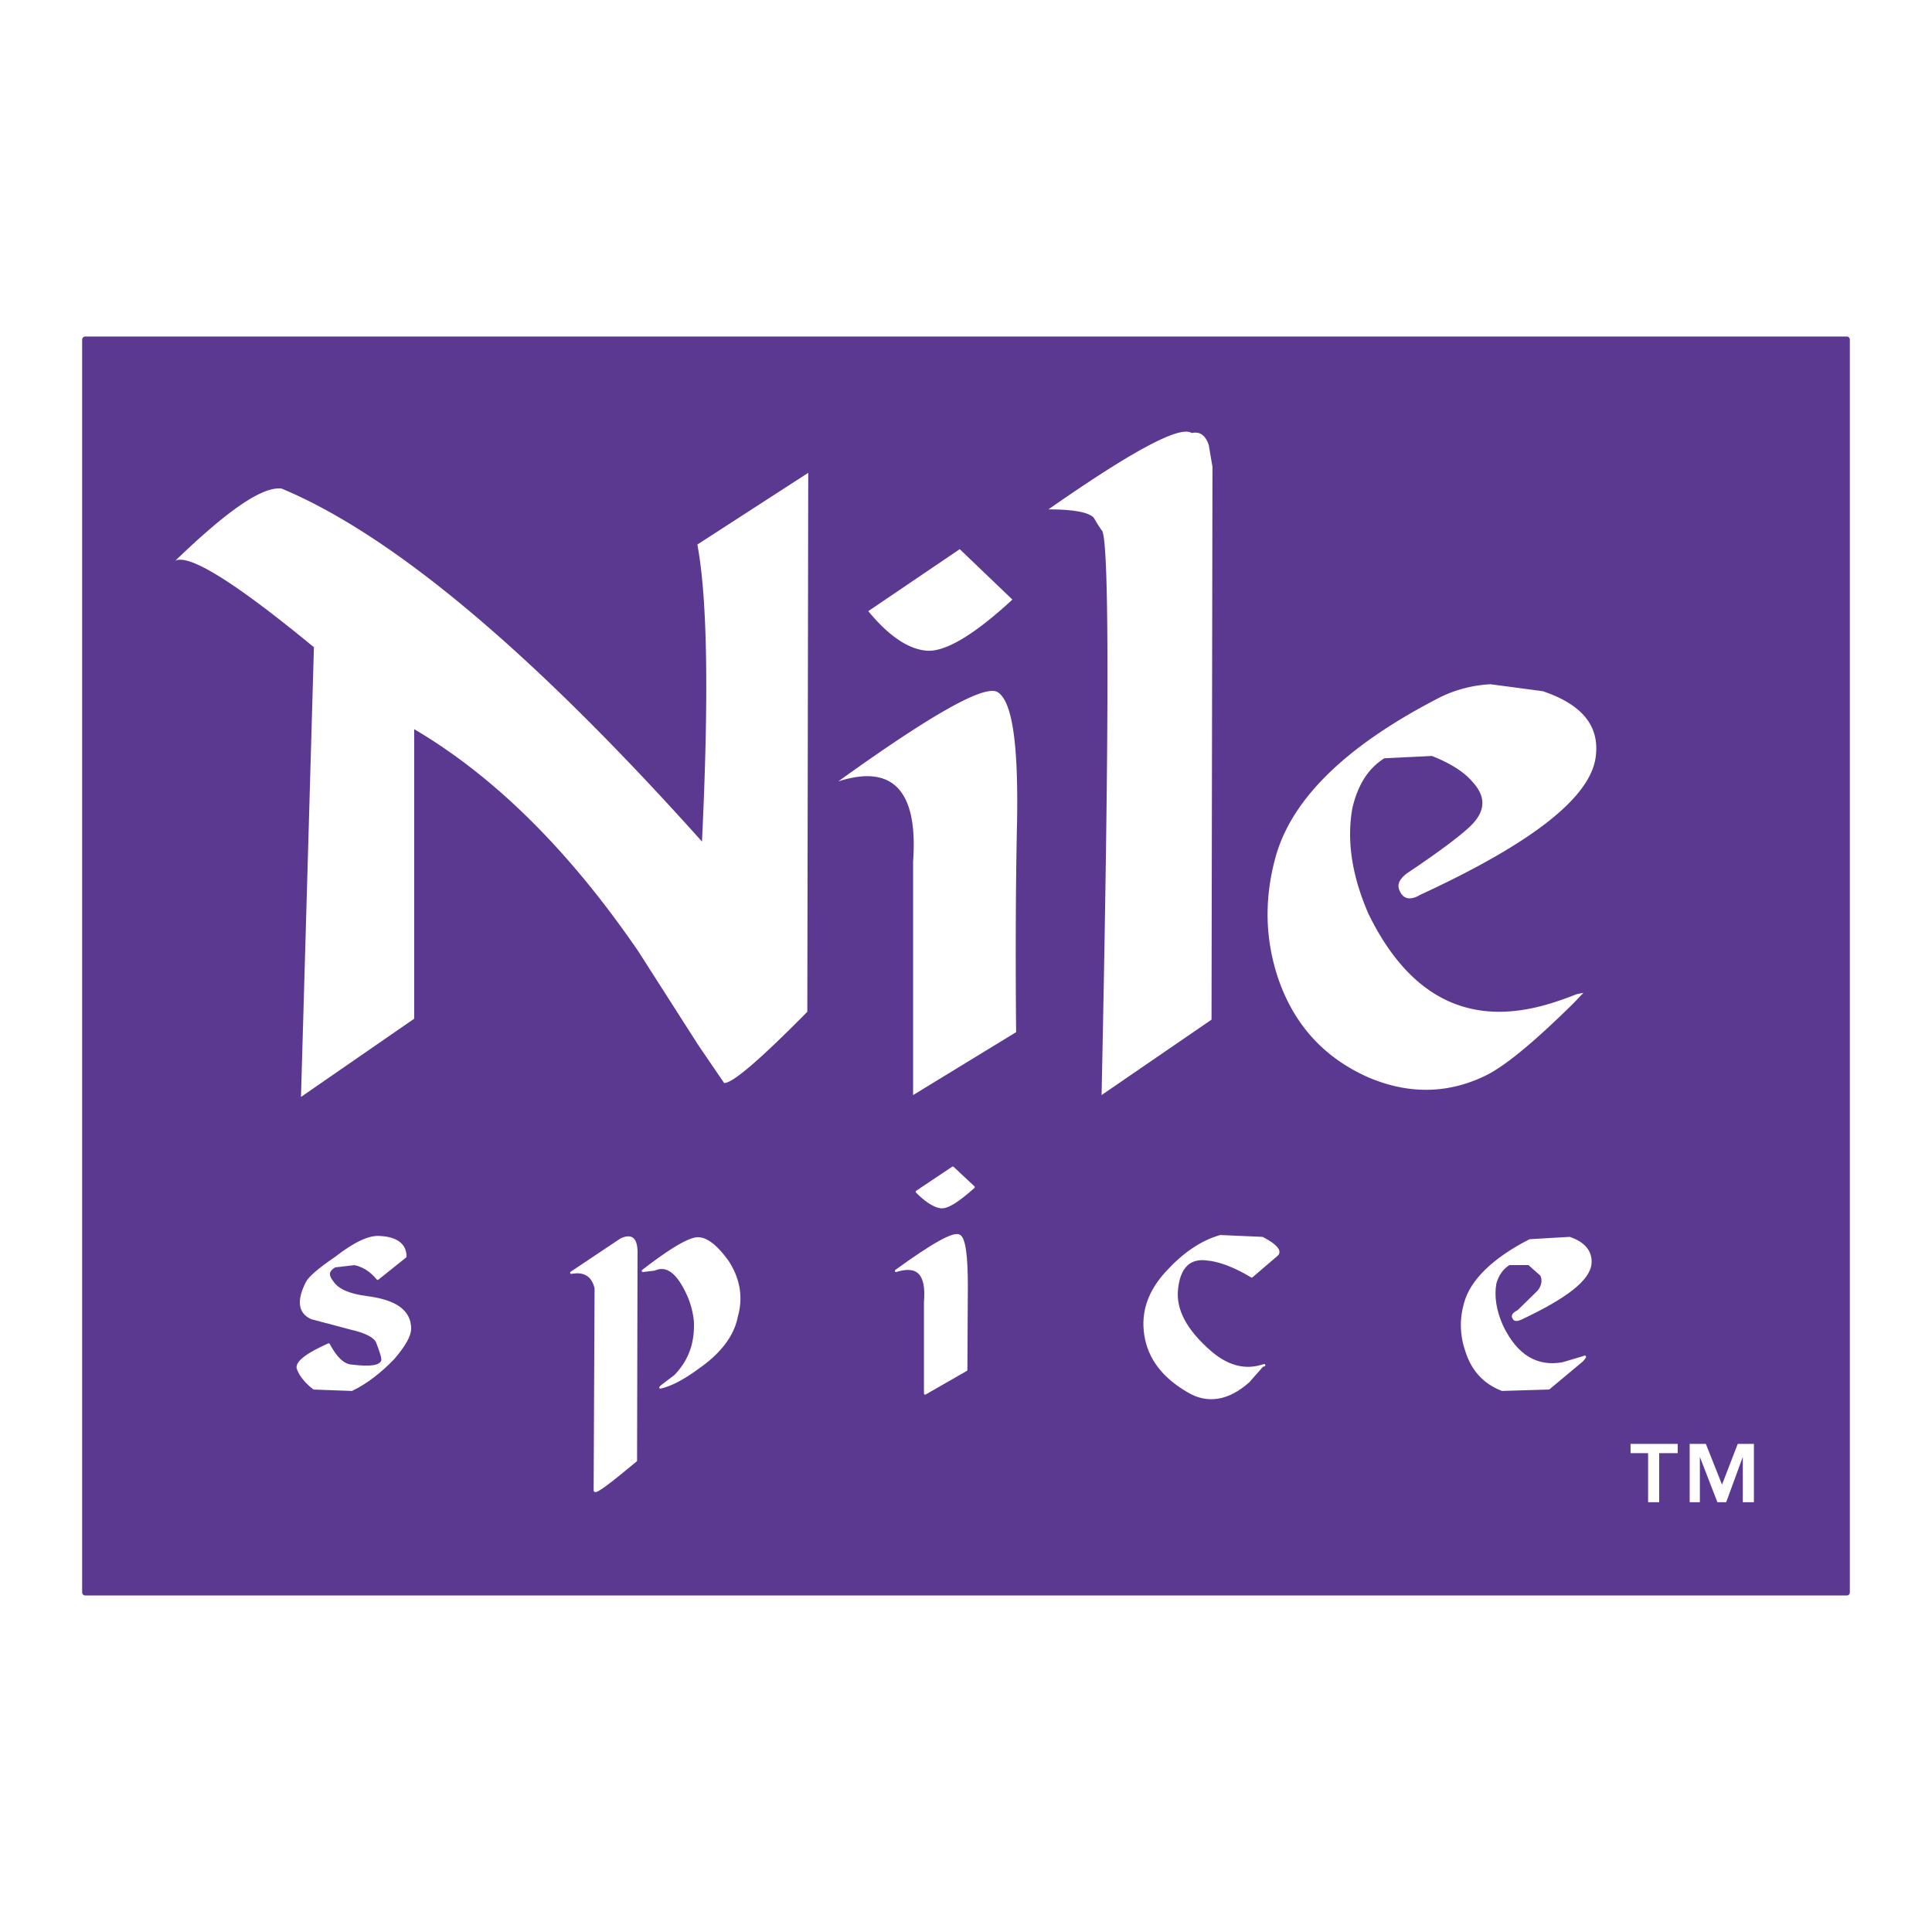
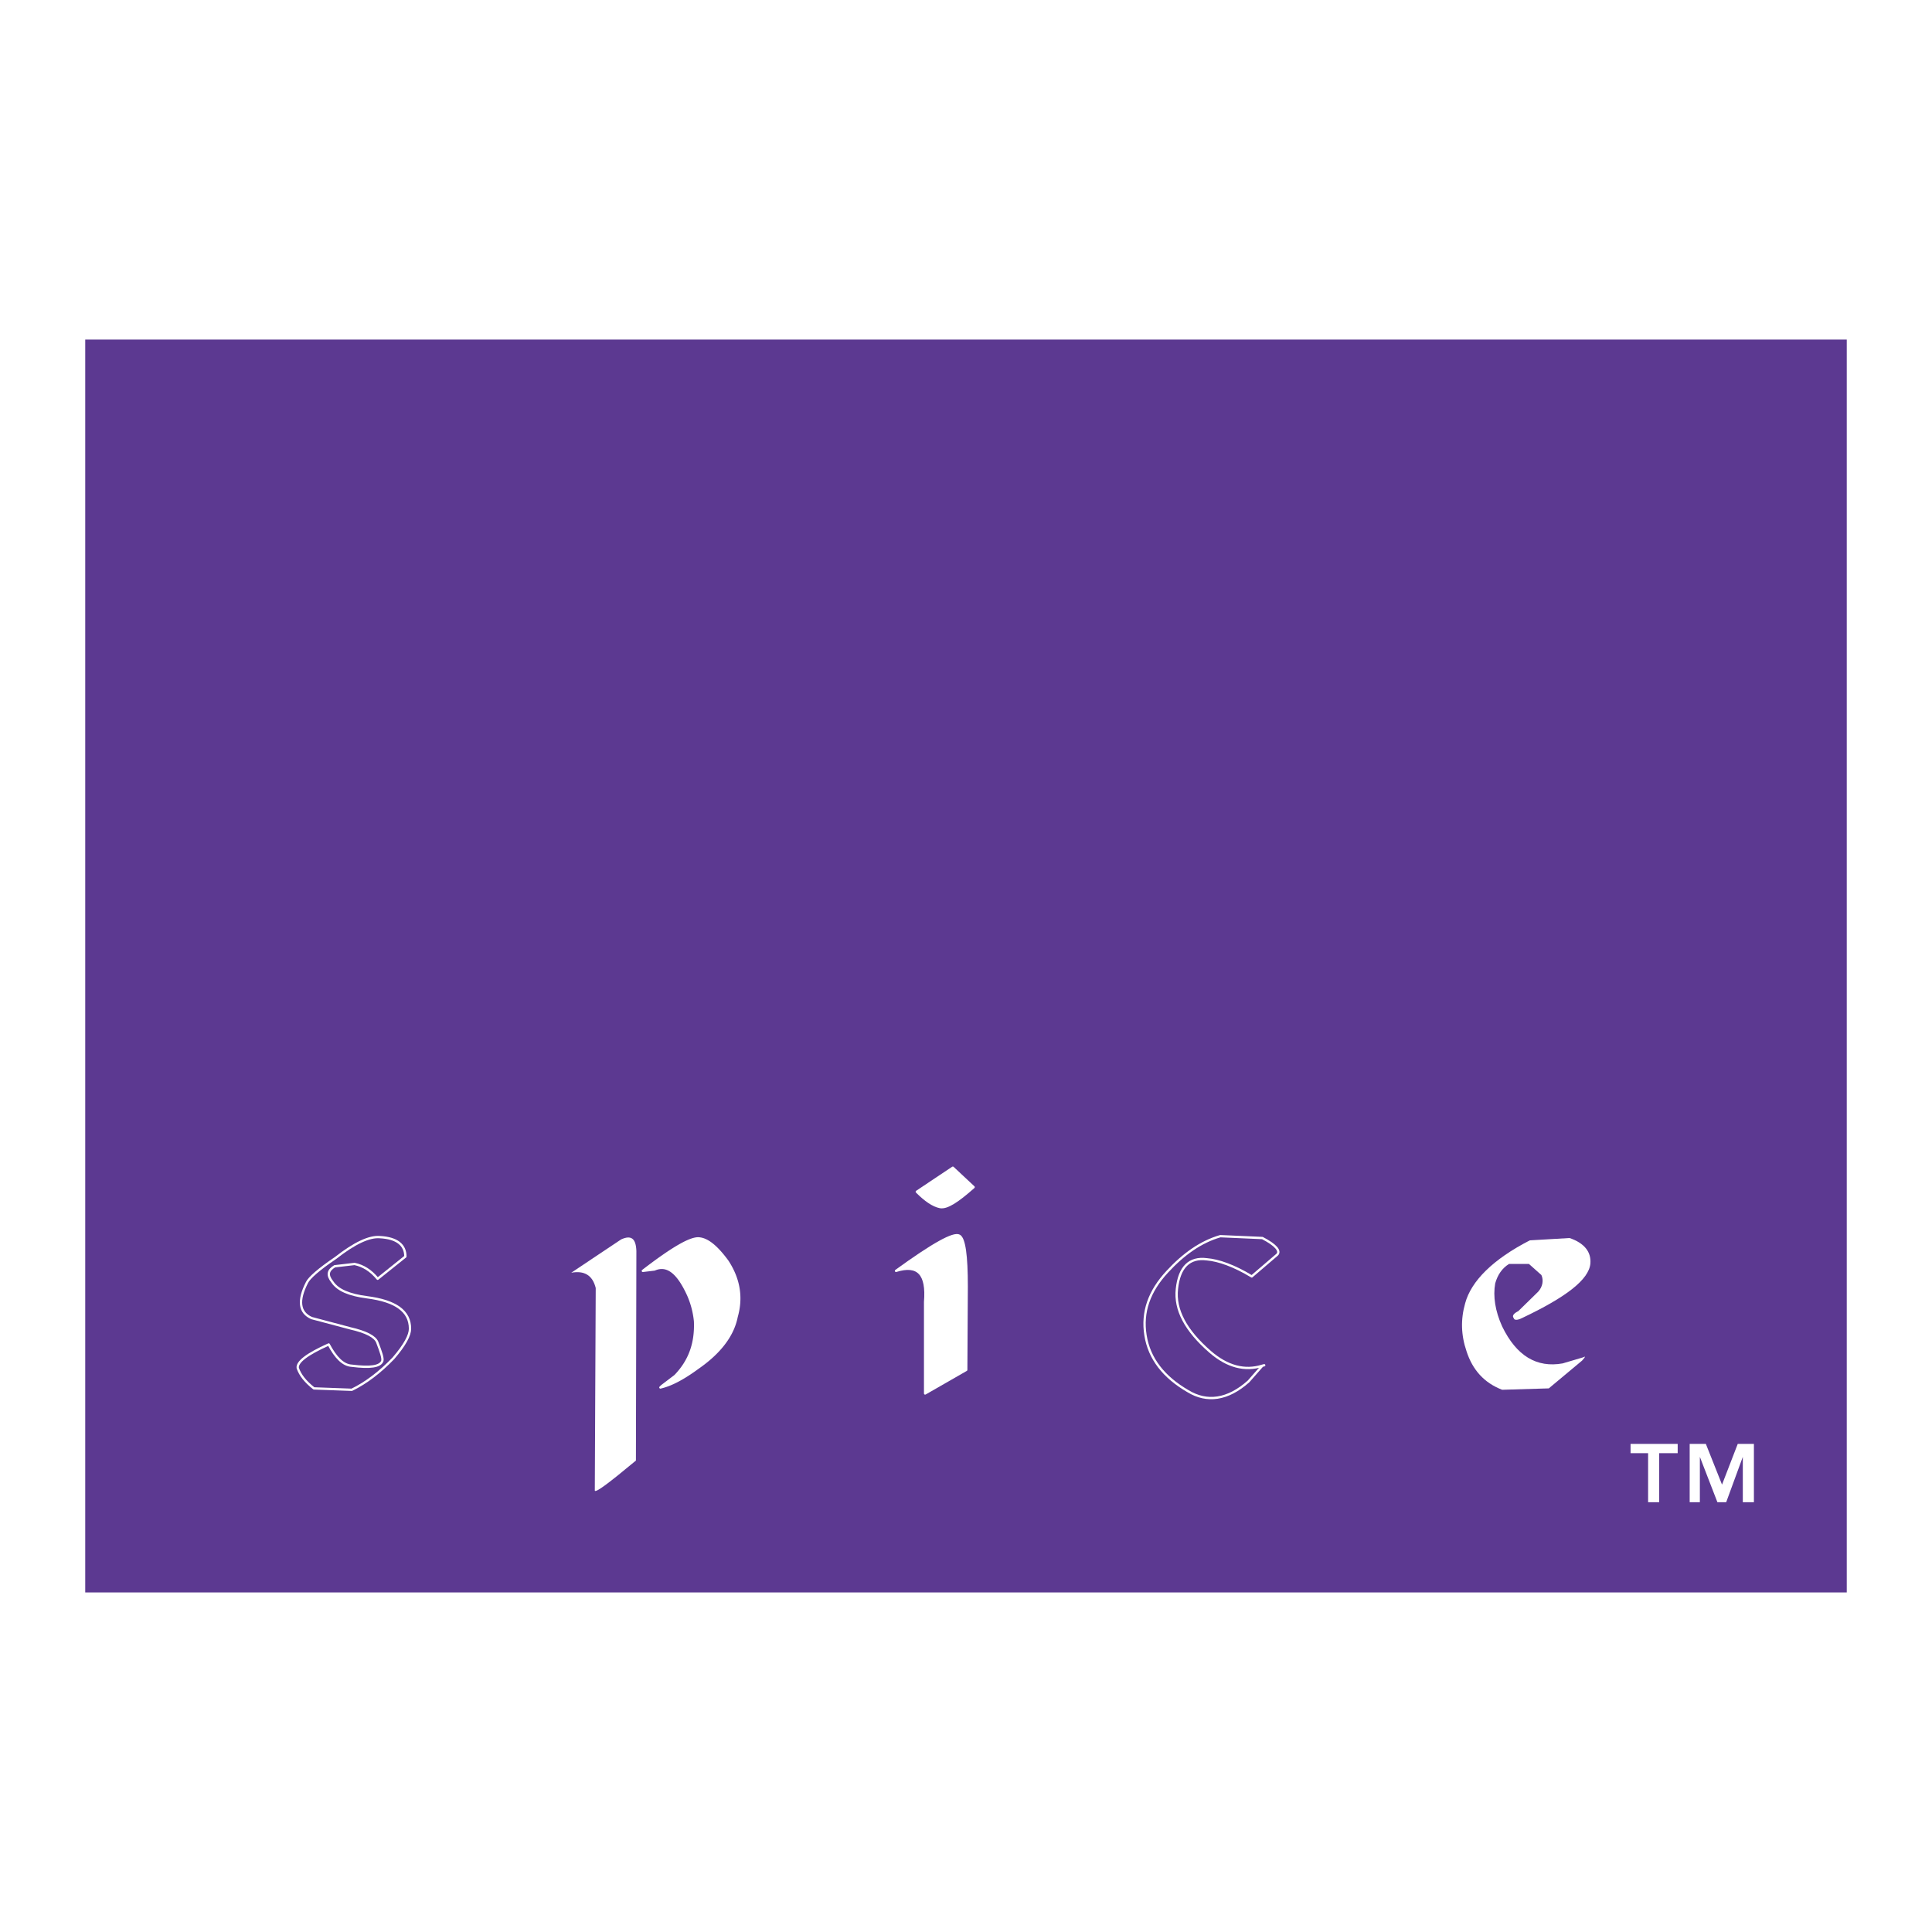
<svg xmlns="http://www.w3.org/2000/svg" width="2500" height="2500" viewBox="0 0 192.756 192.756">
  <path fill-rule="evenodd" clip-rule="evenodd" fill="#fff" d="M0 0h192.756v192.756H0V0z" />
  <path fill-rule="evenodd" clip-rule="evenodd" fill="#5c3991" d="M184.252 33.881v124.994H8.504V33.881h175.748z" />
-   <path fill="none" stroke="#5c3991" stroke-width=".615" stroke-linecap="round" stroke-linejoin="round" stroke-miterlimit="2.613" d="M184.252 33.881v124.994H8.504V33.881h175.748" />
-   <path d="M80.638 47.174l-.092 53.773c-4.655 4.709-7.421 7.109-8.296 7.109l-2.582-3.785-5.992-9.371c-6.868-10.015-14.288-17.4-22.355-22.154v28.895l-11.292 7.801 1.291-44.866c-7.836-6.462-12.445-9.324-13.828-8.632 5.163-4.984 8.665-7.431 10.602-7.2 11.154 4.662 25.12 16.432 41.943 35.218.691-14.401.553-24.233-.461-29.633l11.062-7.155zM86.629 60.975l9.126-6.185 5.254 5.031c-4.01 3.693-6.914 5.354-8.757 5.078-1.796-.232-3.687-1.57-5.623-3.924zM83.634 77.961c9.31-6.693 14.61-9.693 15.901-8.908 1.475.923 2.074 5.216 1.936 12.97-.092 4.154-.184 11.17-.092 20.956l-10.278 6.277v-23.31c.506-7.062-2.028-9.738-7.467-7.985zM140.418 87.1c-.875.646-1.105 1.247-.691 1.939.369.692 1.061.785 1.982.23 11.293-5.215 17.146-9.832 17.516-13.939.322-3-1.475-5.078-5.301-6.37l-5.209-.692a12.948 12.948 0 0 0-4.932 1.246c-9.311 4.755-14.842 10.062-16.5 15.924-1.152 4.154-1.107 8.216.275 12.278 1.613 4.615 4.609 7.846 8.988 9.785 4.148 1.754 8.158 1.615 11.938-.322 1.982-1.062 4.84-3.463 8.574-7.156l.922-.969-.691.139c-2.074.83-3.734 1.293-5.117 1.523-6.775 1.154-11.984-2.078-15.625-9.508-1.658-3.785-2.213-7.339-1.613-10.616.553-2.308 1.568-3.923 3.182-4.939l4.746-.231c1.752.692 3.135 1.523 4.01 2.539 1.383 1.477 1.383 2.908-.092 4.385-.831.831-2.905 2.446-6.362 4.754zM104.605 50.821c8.389-5.862 13.137-8.401 14.289-7.616.83-.185 1.383.231 1.705 1.2l.369 2.169-.094 55.158-10.969 7.523c.783-37.203.783-55.989 0-56.358l-.369-.554-.414-.692c-.507-.553-2.073-.83-4.517-.83zM33.486 125.504c-1.706 1.154-2.627 1.984-2.857 2.445-.922 1.801-.784 3 .461 3.555l3.825 1.016c1.613.369 2.489.83 2.719 1.385.369.969.599 1.615.507 1.893-.23.553-1.198.691-3.042.461-.876-.047-1.613-.83-2.305-2.123-2.166.969-3.18 1.754-3.088 2.354.23.693.783 1.385 1.613 2.031l3.779.139c1.429-.693 2.812-1.754 4.148-3.139 1.152-1.338 1.66-2.309 1.66-2.955 0-1.754-1.429-2.77-4.287-3.137-1.751-.232-2.904-.693-3.457-1.523-.553-.693-.461-1.154.23-1.57l1.982-.23c.876.184 1.613.646 2.305 1.477l2.766-2.215c0-1.154-.83-1.848-2.535-1.939-1.059-.095-2.535.596-4.424 2.075z" fill-rule="evenodd" clip-rule="evenodd" fill="#fff" />
  <path d="M33.486 125.504c-1.706 1.154-2.627 1.984-2.857 2.445-.922 1.801-.784 3 .461 3.555l3.825 1.016c1.613.369 2.489.83 2.719 1.385.369.969.599 1.615.507 1.893-.23.553-1.198.691-3.042.461-.876-.047-1.613-.83-2.305-2.123-2.166.969-3.18 1.754-3.088 2.354.23.693.783 1.385 1.613 2.031l3.779.139c1.429-.693 2.812-1.754 4.148-3.139 1.152-1.338 1.66-2.309 1.66-2.955 0-1.754-1.429-2.77-4.287-3.137-1.751-.232-2.904-.693-3.457-1.523-.553-.693-.461-1.154.23-1.57l1.982-.23c.876.184 1.613.646 2.305 1.477l2.766-2.215c0-1.154-.83-1.848-2.535-1.939-1.059-.095-2.535.596-4.424 2.075" fill="none" stroke="#fff" stroke-width=".231" stroke-linecap="round" stroke-linejoin="round" stroke-miterlimit="2.613" />
-   <path d="M125.945 136.258l-1.383 1.57c-2.074 1.846-4.146 2.123-6.037.969-2.396-1.385-3.871-3.23-4.24-5.586-.369-2.307.369-4.385 2.166-6.322 1.613-1.754 3.365-3 5.301-3.555l4.193.184c1.338.693 1.844 1.293 1.475 1.662l-2.533 2.17c-1.752-1.062-3.32-1.615-4.471-1.707-1.752-.232-2.766.783-2.996 2.953-.23 2.076.875 4.154 3.318 6.277 1.705 1.477 3.457 1.939 5.207 1.385z" fill-rule="evenodd" clip-rule="evenodd" fill="#fff" />
  <path d="M125.945 136.258l.186-.047-.186.047-1.383 1.57c-2.074 1.846-4.146 2.123-6.037.969-2.396-1.385-3.871-3.23-4.24-5.586-.369-2.307.369-4.385 2.166-6.322 1.613-1.754 3.365-3 5.301-3.555l4.193.184c1.338.693 1.844 1.293 1.475 1.662l-2.533 2.17c-1.752-1.062-3.32-1.615-4.471-1.707-1.752-.232-2.766.783-2.996 2.953-.23 2.076.875 4.154 3.318 6.277 1.705 1.477 3.457 1.939 5.207 1.385" fill="none" stroke="#fff" stroke-width=".231" stroke-linecap="round" stroke-linejoin="round" stroke-miterlimit="2.613" />
  <path d="M97.139 118.441c-1.613 1.43-2.673 2.123-3.365 1.984s-1.475-.691-2.305-1.523l3.595-2.4 2.075 1.939zm-4.84 11.448v9.139l4.102-2.354.046-8.309c0-3.092-.23-4.801-.738-5.078-.553-.322-2.627.832-6.314 3.508 2.212-.691 3.134.324 2.904 3.094z" fill-rule="evenodd" clip-rule="evenodd" fill="#fff" />
  <path d="M97.139 118.441c-1.613 1.43-2.673 2.123-3.365 1.984s-1.475-.691-2.305-1.523l3.595-2.4 2.075 1.939m-4.84 11.448v9.139l4.102-2.354.046-8.309c0-3.092-.23-4.801-.738-5.078-.553-.322-2.627.832-6.314 3.508 2.212-.691 3.134.324 2.904 3.094" fill="none" stroke="#fff" stroke-width=".231" stroke-linecap="round" stroke-linejoin="round" stroke-miterlimit="2.613" />
  <path d="M156.598 123.518l-3.965.232c-3.688 1.893-5.854 4.061-6.453 6.277-.461 1.615-.414 3.184.139 4.799.6 1.848 1.752 3.139 3.549 3.832l4.656-.139 3.318-2.77c.369-.416.369-.461.092-.322l-2.027.6c-2.582.461-4.609-.738-6.039-3.693-.691-1.523-.922-3-.691-4.291.23-.832.691-1.523 1.383-1.939h1.982l1.244 1.107c.23.508.139 1.154-.322 1.662l-1.982 1.938c-.461.232-.645.463-.461.693.047.23.369.23.83 0 4.379-2.076 6.684-3.832 6.822-5.447.091-1.155-.601-2.032-2.075-2.539z" fill-rule="evenodd" clip-rule="evenodd" fill="#fff" />
-   <path d="M156.598 123.518l-3.965.232c-3.688 1.893-5.854 4.061-6.453 6.277-.461 1.615-.414 3.184.139 4.799.6 1.848 1.752 3.139 3.549 3.832l4.656-.139 3.318-2.77c.369-.416.369-.461.092-.322l-2.027.6c-2.582.461-4.609-.738-6.039-3.693-.691-1.523-.922-3-.691-4.291.23-.832.691-1.523 1.383-1.939h1.982l1.244 1.107c.23.508.139 1.154-.322 1.662l-1.982 1.938c-.461.232-.645.463-.461.693.047.23.369.23.83 0 4.379-2.076 6.684-3.832 6.822-5.447.091-1.155-.601-2.032-2.075-2.539" fill="none" stroke="#fff" stroke-width=".231" stroke-linecap="round" stroke-linejoin="round" stroke-miterlimit="2.613" />
  <path d="M56.993 126.98l4.978-3.324c1.014-.461 1.475-.092 1.521 1.154l-.046 20.91c-2.719 2.262-4.01 3.23-4.102 3l.092-20.217c-.323-1.292-1.153-1.753-2.443-1.523z" fill-rule="evenodd" clip-rule="evenodd" fill="#fff" />
-   <path d="M56.993 126.98l4.978-3.324c1.014-.461 1.475-.092 1.521 1.154l-.046 20.91c-2.719 2.262-4.01 3.23-4.102 3l.092-20.217c-.323-1.292-1.153-1.753-2.443-1.523" fill="none" stroke="#fff" stroke-width=".231" stroke-linecap="round" stroke-linejoin="round" stroke-miterlimit="2.613" />
  <path d="M73.494 131.365c-.369 1.893-1.706 3.6-3.826 5.078-1.567 1.152-2.765 1.754-3.779 1.984l.139-.139 1.336-1.016c1.429-1.477 2.074-3.23 1.982-5.447a8.565 8.565 0 0 0-.691-2.631c-1.014-2.215-2.074-3.092-3.365-2.537l-1.152.137c2.996-2.307 4.839-3.369 5.669-3.23.83.092 1.751.877 2.766 2.262 1.151 1.754 1.473 3.602.921 5.539z" fill-rule="evenodd" clip-rule="evenodd" fill="#fff" />
  <path d="M73.494 131.365c-.369 1.893-1.706 3.6-3.826 5.078-1.567 1.152-2.765 1.754-3.779 1.984l.139-.139 1.336-1.016c1.429-1.477 2.074-3.23 1.982-5.447a8.565 8.565 0 0 0-.691-2.631c-1.014-2.215-2.074-3.092-3.365-2.537l-1.152.137c2.996-2.307 4.839-3.369 5.669-3.23.83.092 1.751.877 2.766 2.262 1.151 1.754 1.473 3.602.921 5.539" fill="none" stroke="#fff" stroke-width=".231" stroke-linecap="round" stroke-linejoin="round" stroke-miterlimit="2.613" />
  <path d="M168.58 144.059v5.816h1.016v-4.523l1.75 4.523h.877l1.658-4.523v4.523h1.107v-5.816h-1.613l-1.568 4.062-1.613-4.062h-1.614zm-5.898 0v.924h1.75v4.893h1.107v-4.893h1.844v-.924h-4.701z" fill-rule="evenodd" clip-rule="evenodd" fill="#fff" />
</svg>